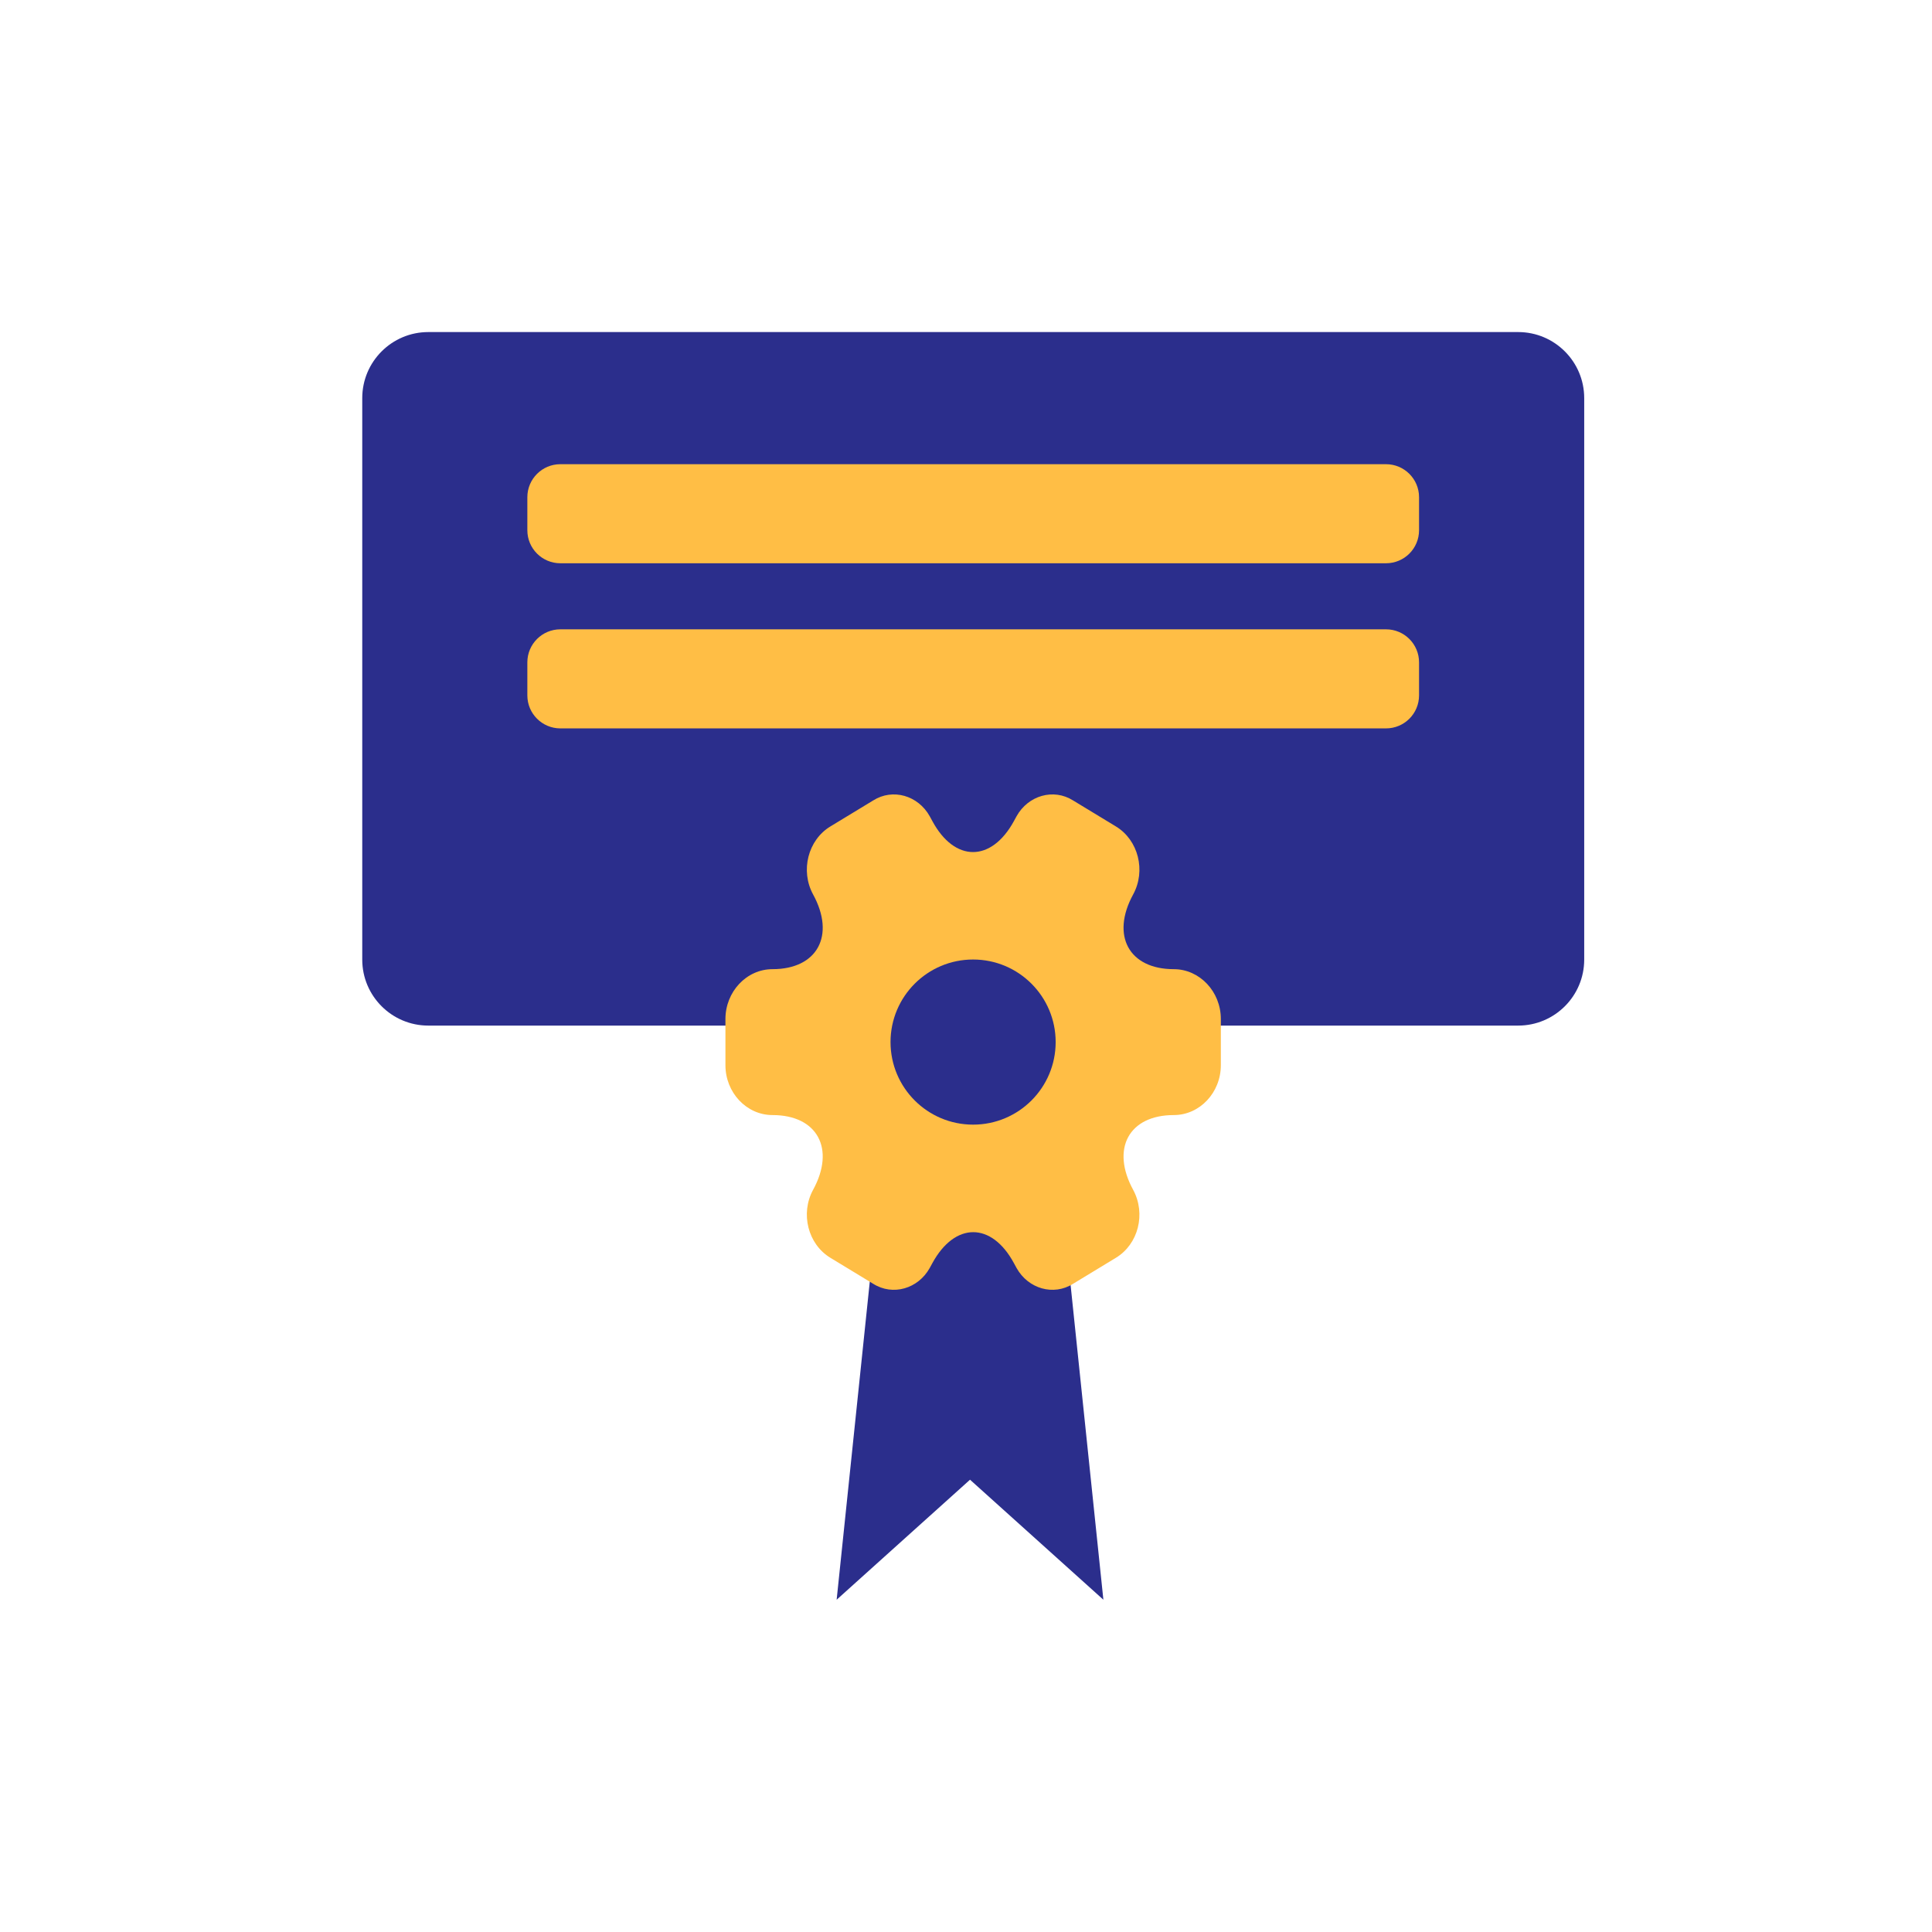
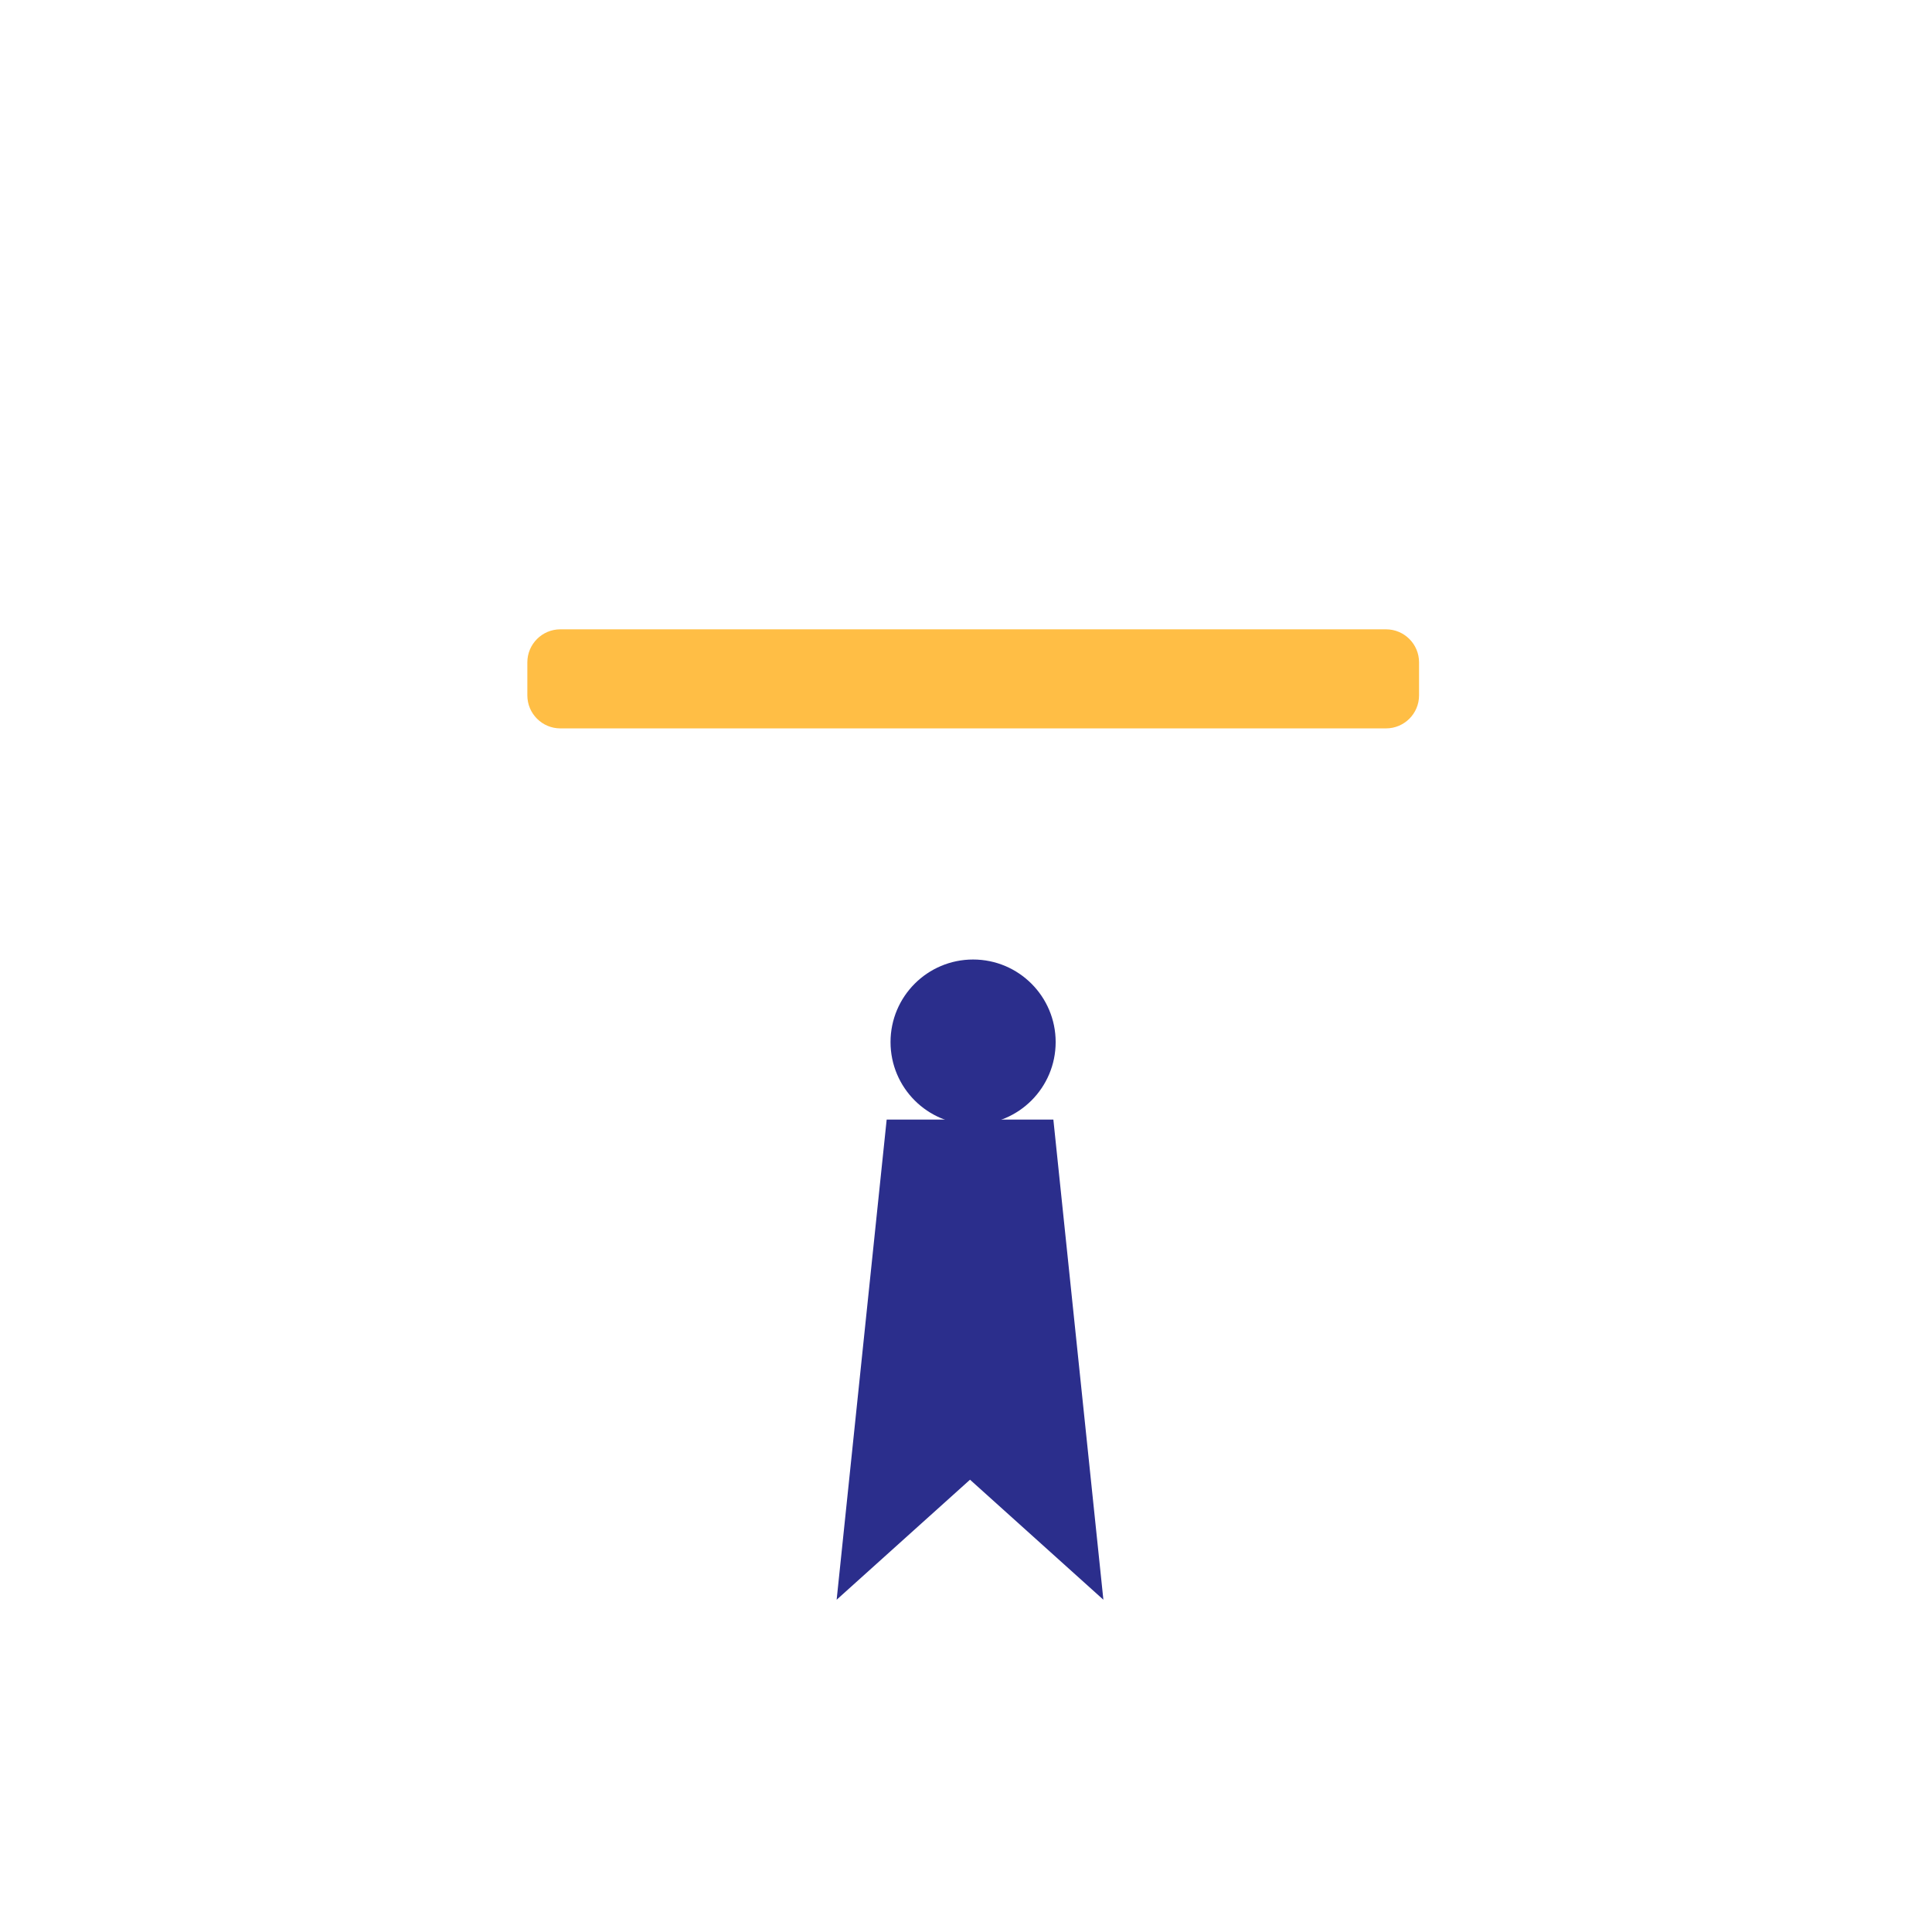
<svg xmlns="http://www.w3.org/2000/svg" width="64" height="64" viewBox="0 0 64 64" fill="none">
  <path d="M27.715 52.993L29.372 37.088H34.894L36.551 52.993L32.133 49.017L27.715 52.993Z" fill="#2B2E8C" />
-   <path d="M12 13.188C12 11.98 12.98 11 14.188 11H50.291C51.499 11 52.479 11.98 52.479 13.188V31.787C52.479 32.995 51.499 33.974 50.291 33.974H14.188C12.98 33.974 12 32.995 12 31.787V13.188Z" fill="#2B2E8C" />
-   <path d="M17.469 16.471C17.469 15.867 17.959 15.377 18.563 15.377H45.913C46.518 15.377 47.008 15.867 47.008 16.471V17.565C47.008 18.169 46.518 18.659 45.913 18.659H18.563C17.959 18.659 17.469 18.169 17.469 17.565V16.471Z" fill="#FFBE45" />
  <path d="M17.469 21.941C17.469 21.337 17.959 20.847 18.563 20.847H45.913C46.518 20.847 47.008 21.337 47.008 21.941V23.035C47.008 23.639 46.518 24.129 45.913 24.129H18.563C17.959 24.129 17.469 23.639 17.469 23.035V21.941Z" fill="#FFBE45" />
-   <path d="M24.031 35.287V33.757C24.031 32.853 24.728 32.105 25.59 32.105C27.074 32.105 27.681 30.992 26.934 29.628C26.508 28.845 26.762 27.828 27.509 27.376L28.927 26.515C29.575 26.107 30.412 26.35 30.797 27.037L30.887 27.202C31.625 28.567 32.839 28.567 33.586 27.202L33.676 27.037C34.061 26.35 34.898 26.107 35.546 26.515L36.964 27.376C37.711 27.828 37.965 28.845 37.538 29.628C36.792 30.992 37.399 32.105 38.883 32.105C39.736 32.105 40.442 32.844 40.442 33.757V35.287C40.442 36.191 39.745 36.938 38.883 36.938C37.399 36.938 36.792 38.051 37.538 39.416C37.965 40.207 37.711 41.215 36.964 41.667L35.546 42.528C34.898 42.936 34.061 42.693 33.676 42.006L33.586 41.841C32.847 40.476 31.634 40.476 30.887 41.841L30.797 42.006C30.412 42.693 29.575 42.936 28.927 42.528L27.509 41.667C26.762 41.215 26.508 40.198 26.934 39.416C27.681 38.051 27.074 36.938 25.59 36.938C24.728 36.938 24.031 36.191 24.031 35.287Z" fill="#FFBE45" />
  <path d="M32.235 37.255C33.746 37.255 34.97 36.031 34.97 34.52C34.97 33.01 33.746 31.785 32.235 31.785C30.724 31.785 29.5 33.01 29.5 34.52C29.5 36.031 30.724 37.255 32.235 37.255Z" fill="#2B2E8C" />
</svg>